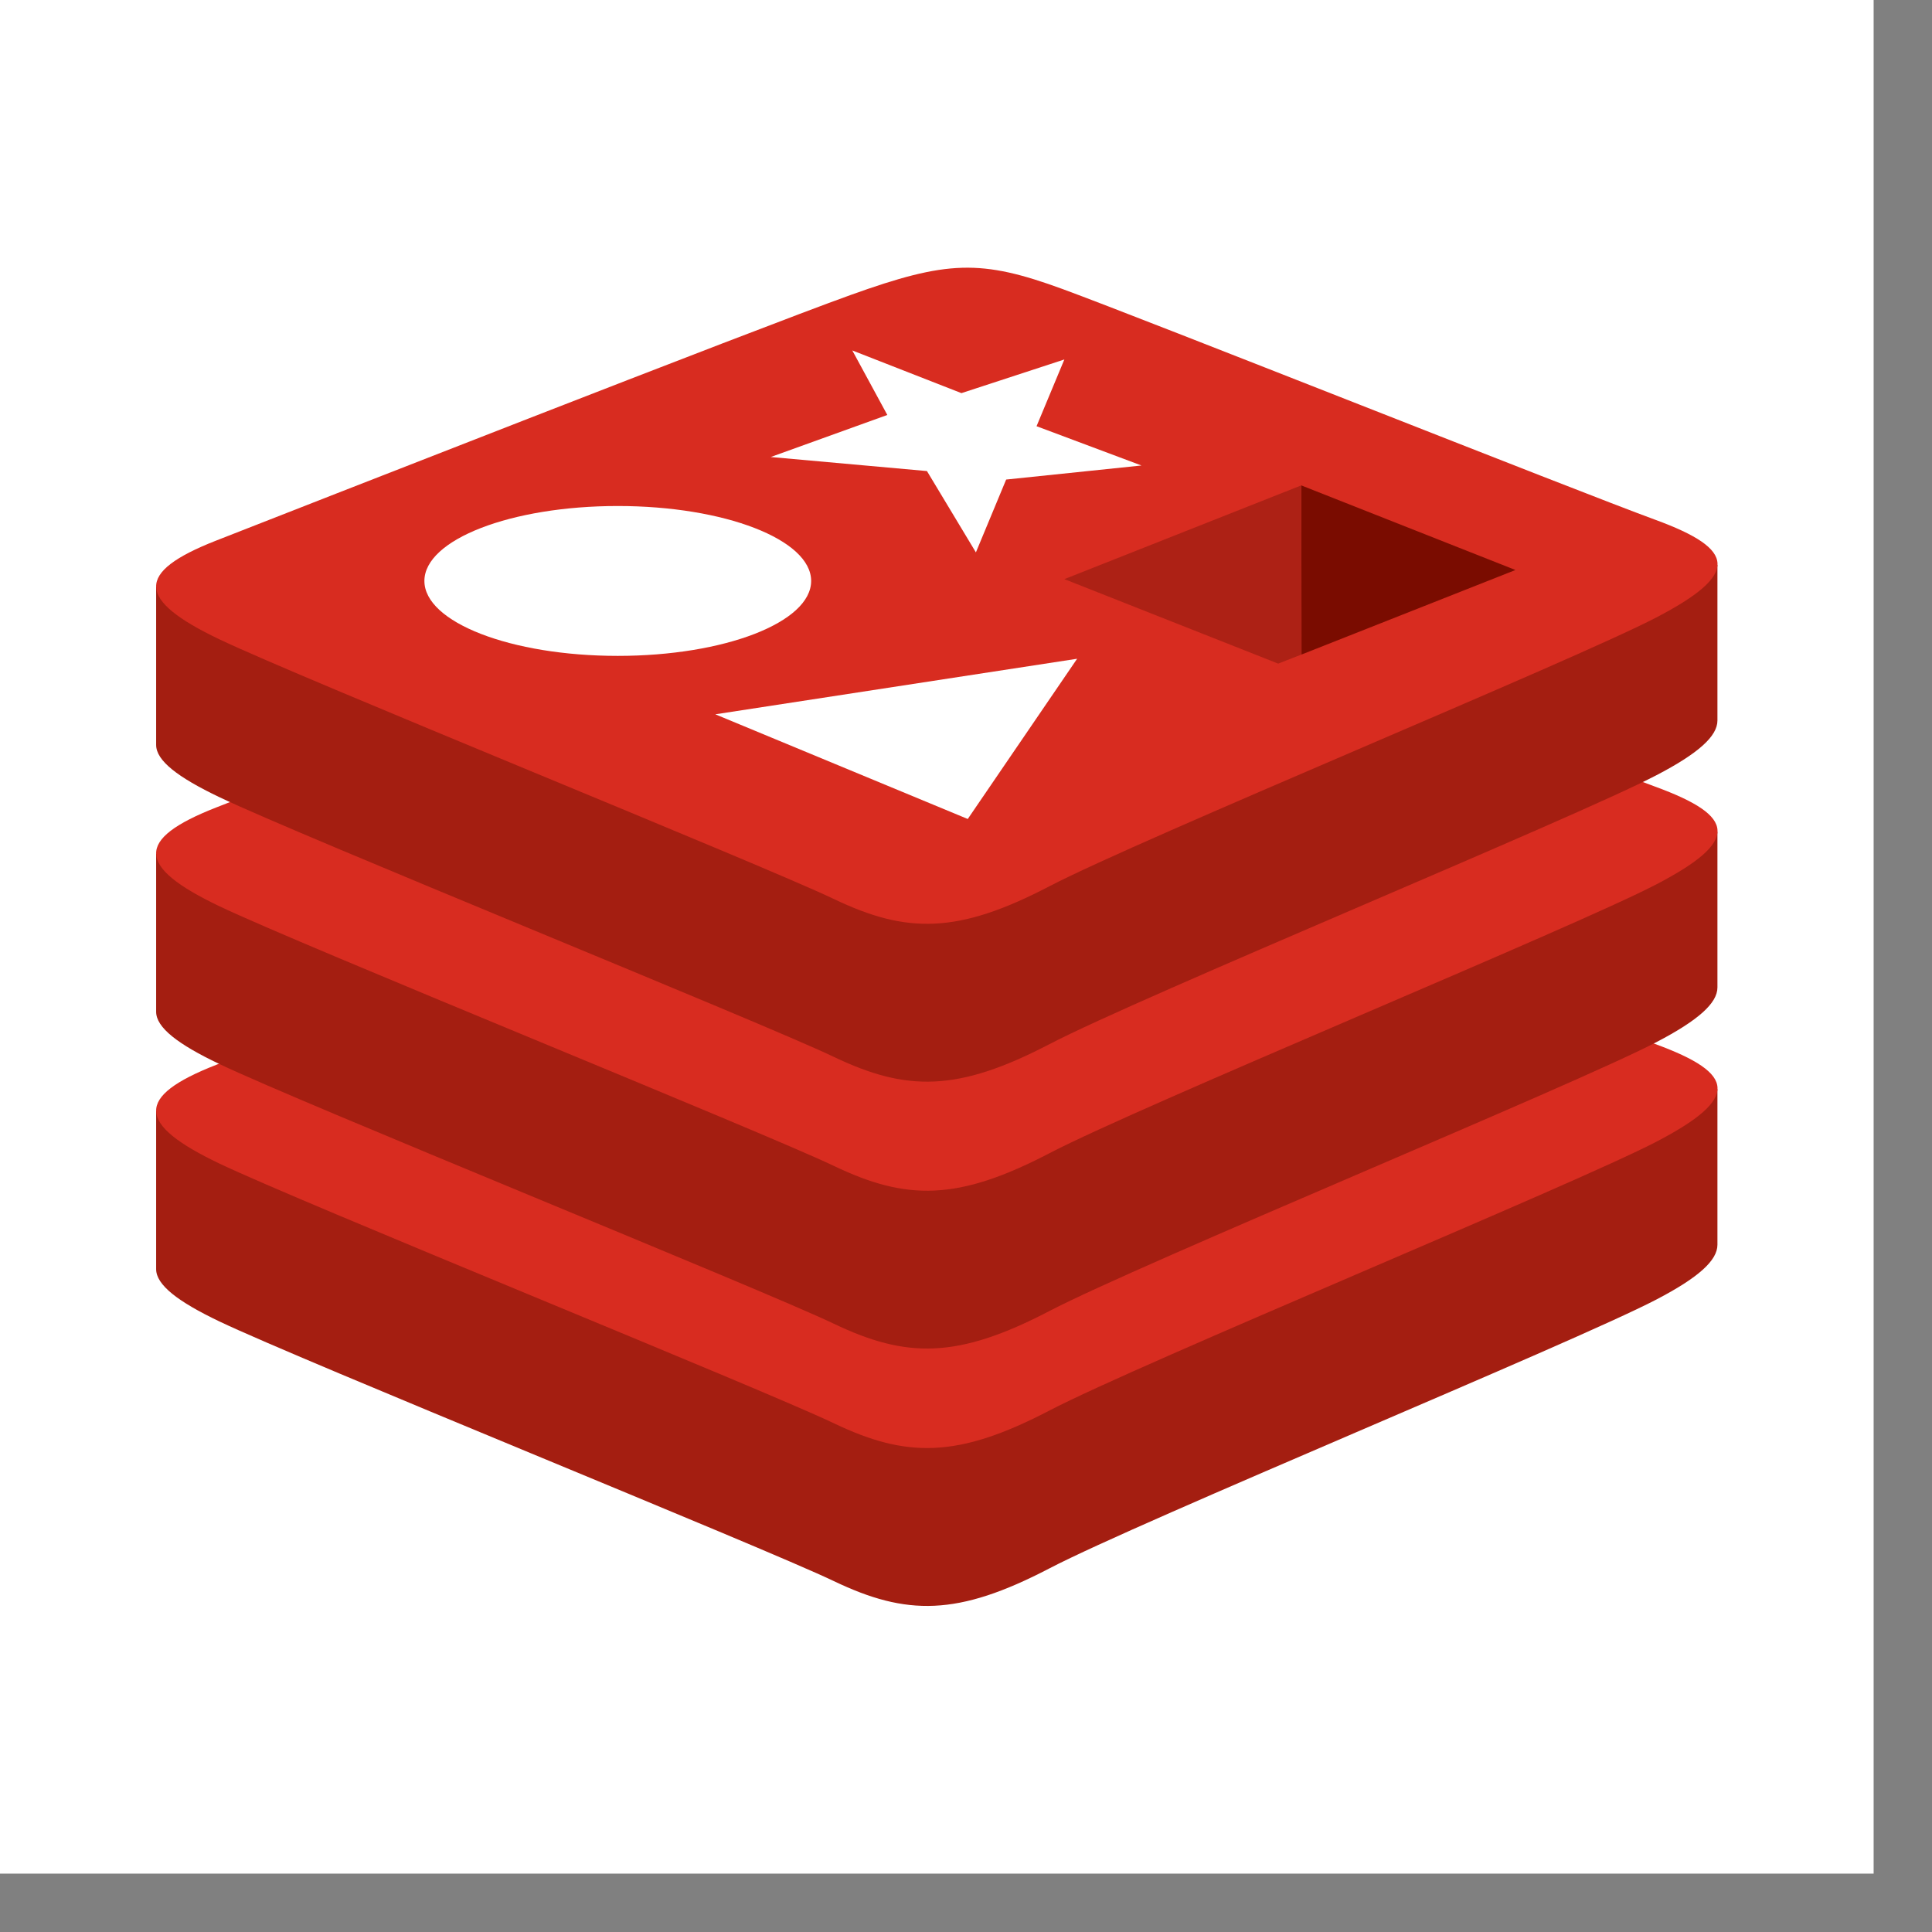
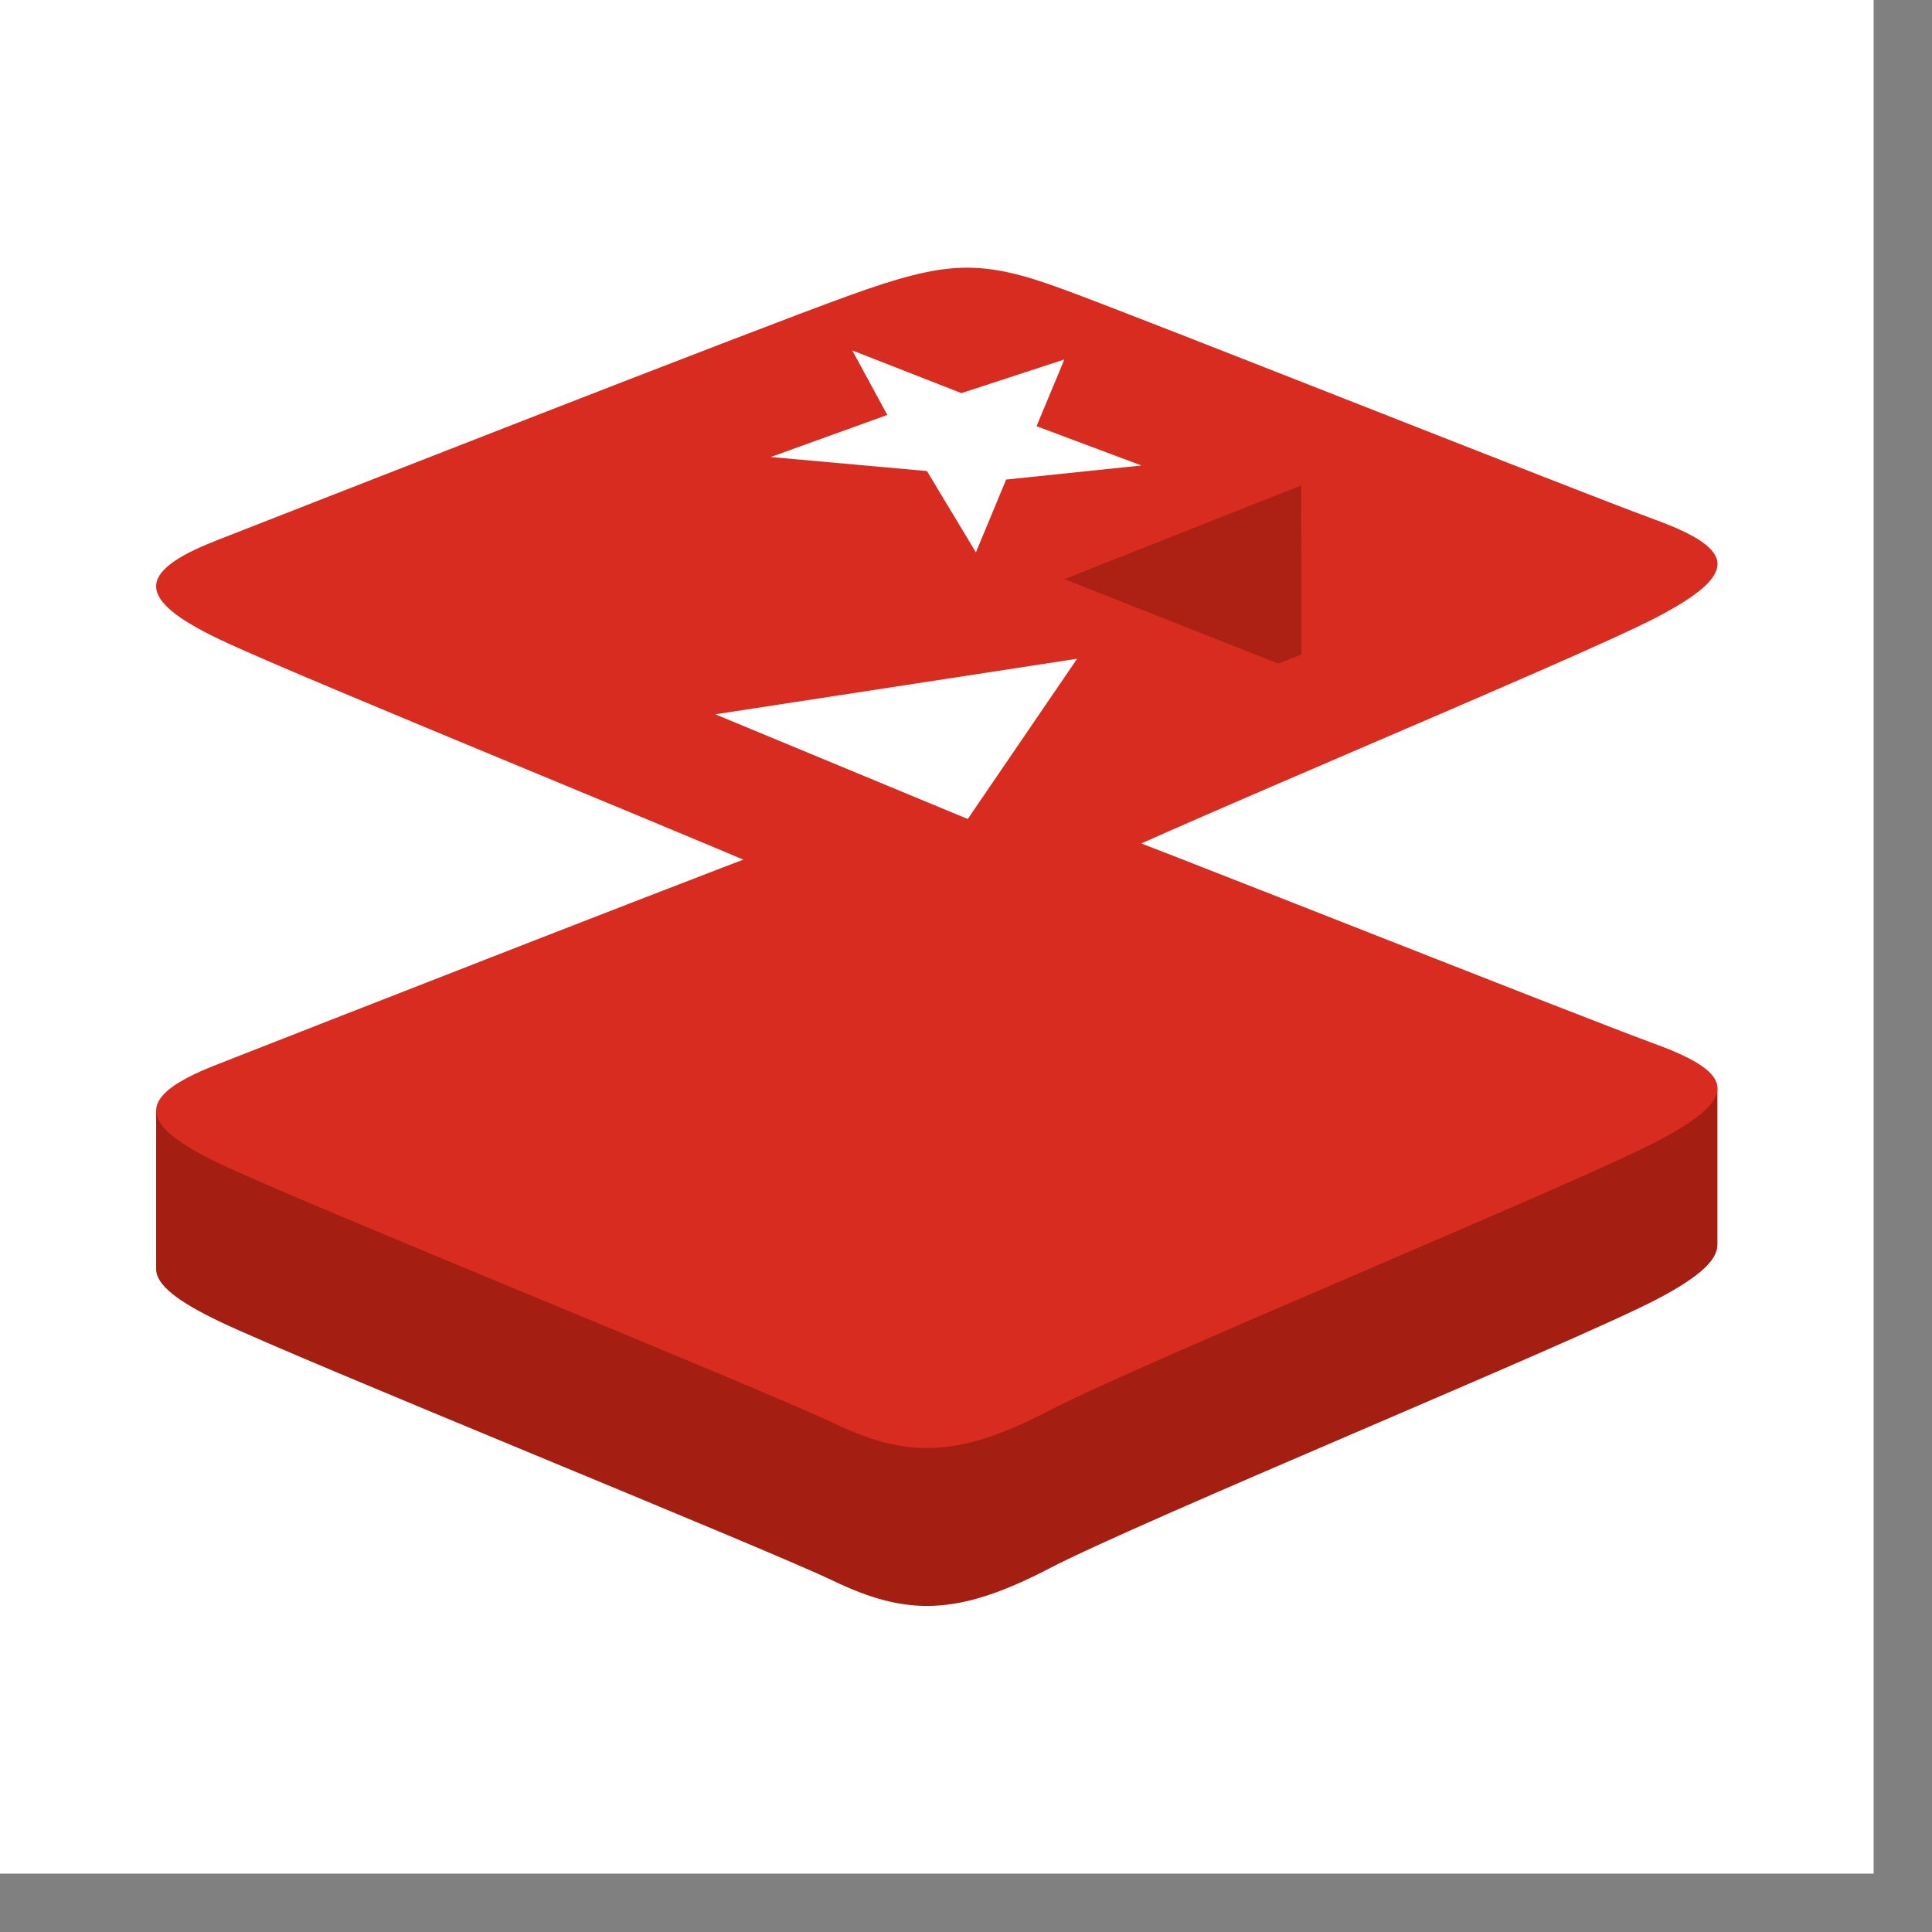
<svg xmlns="http://www.w3.org/2000/svg" width="33" height="33" viewBox="0 0 33 33" fill="none">
  <rect x="0" y="0" width="33" height="33" fill="#808080" stroke="none" />
  <rect width="32.003" height="32.003" fill="white" />
  <path d="M28.29 22.198C26.867 22.94 19.495 25.971 17.925 26.789C16.355 27.608 15.484 27.6 14.244 27.007C13.004 26.414 5.158 23.245 3.745 22.57C3.038 22.232 2.667 21.947 2.667 21.678V18.982C2.667 18.982 12.881 16.759 14.53 16.167C16.179 15.575 16.751 15.554 18.154 16.068C19.558 16.582 27.948 18.096 29.335 18.604L29.335 21.261C29.335 21.528 29.015 21.82 28.29 22.198V22.198Z" fill="#A41E11" />
  <path d="M28.291 19.502C26.868 20.243 19.495 23.275 17.925 24.093C16.356 24.911 15.484 24.903 14.244 24.311C13.004 23.718 5.158 20.549 3.745 19.873C2.332 19.198 2.302 18.733 3.691 18.189C5.079 17.645 12.881 14.584 14.531 13.992C16.18 13.401 16.752 13.38 18.155 13.894C19.558 14.408 26.887 17.325 28.273 17.833C29.661 18.341 29.714 18.76 28.291 19.502V19.502Z" fill="#D82C20" />
-   <path d="M28.29 17.802C26.867 18.544 19.495 21.575 17.925 22.393C16.355 23.212 15.484 23.203 14.244 22.611C13.004 22.018 5.158 18.849 3.745 18.173C3.038 17.836 2.667 17.551 2.667 17.282V14.586C2.667 14.586 12.881 12.363 14.53 11.771C16.179 11.179 16.751 11.158 18.154 11.672C19.558 12.186 27.948 13.7 29.335 14.208L29.335 16.866C29.335 17.132 29.015 17.424 28.29 17.802V17.802Z" fill="#A41E11" />
-   <path d="M28.291 15.106C26.868 15.848 19.495 18.879 17.925 19.698C16.356 20.516 15.484 20.508 14.244 19.915C13.004 19.323 5.158 16.153 3.745 15.478C2.332 14.802 2.302 14.337 3.691 13.793C5.079 13.25 12.881 10.189 14.531 9.597C16.18 9.006 16.752 8.984 18.155 9.498C19.558 10.012 26.887 12.929 28.273 13.437C29.661 13.945 29.714 14.364 28.291 15.106V15.106Z" fill="#D82C20" />
-   <path d="M28.29 13.243C26.867 13.985 19.495 17.017 17.925 17.835C16.355 18.653 15.484 18.645 14.244 18.053C13.004 17.46 5.158 14.291 3.745 13.615C3.038 13.277 2.667 12.993 2.667 12.724V10.028C2.667 10.028 12.881 7.804 14.53 7.213C16.179 6.621 16.751 6.6 18.154 7.114C19.558 7.628 27.948 9.142 29.335 9.65L29.335 12.307C29.335 12.573 29.015 12.866 28.29 13.243V13.243Z" fill="#A41E11" />
  <path d="M28.291 10.547C26.868 11.289 19.495 14.32 17.925 15.138C16.356 15.957 15.484 15.949 14.244 15.356C13.004 14.763 5.158 11.594 3.745 10.919C2.332 10.243 2.302 9.778 3.691 9.234C5.079 8.691 12.881 5.63 14.531 5.038C16.18 4.446 16.752 4.425 18.155 4.939C19.558 5.453 26.887 8.37 28.273 8.878C29.661 9.386 29.714 9.805 28.291 10.547Z" fill="#D82C20" />
-   <path d="M16.669 9.435L15.833 8.046L13.165 7.806L15.156 7.088L14.558 5.986L16.422 6.715L18.18 6.14L17.705 7.28L19.497 7.951L17.186 8.191L16.669 9.435ZM18.398 11.252L16.53 13.989L12.218 12.201L18.398 11.252Z" fill="white" />
-   <path d="M10.552 11.203C12.376 11.203 13.855 10.63 13.855 9.923C13.855 9.216 12.376 8.643 10.552 8.643C8.728 8.643 7.249 9.216 7.249 9.923C7.249 10.63 8.728 11.203 10.552 11.203Z" fill="white" />
-   <path d="M22.231 11.18L22.227 8.291L25.885 9.736L22.231 11.18Z" fill="#7A0C00" />
+   <path d="M16.669 9.435L15.833 8.046L13.165 7.806L15.156 7.088L14.558 5.986L16.422 6.715L18.18 6.14L17.705 7.28L19.497 7.951L17.186 8.191L16.669 9.435ZM18.398 11.252L16.53 13.989L12.218 12.201L18.398 11.252" fill="white" />
  <path d="M22.229 11.18L21.832 11.335L18.18 9.892L22.226 8.291L22.229 11.18Z" fill="#AD2115" />
</svg>